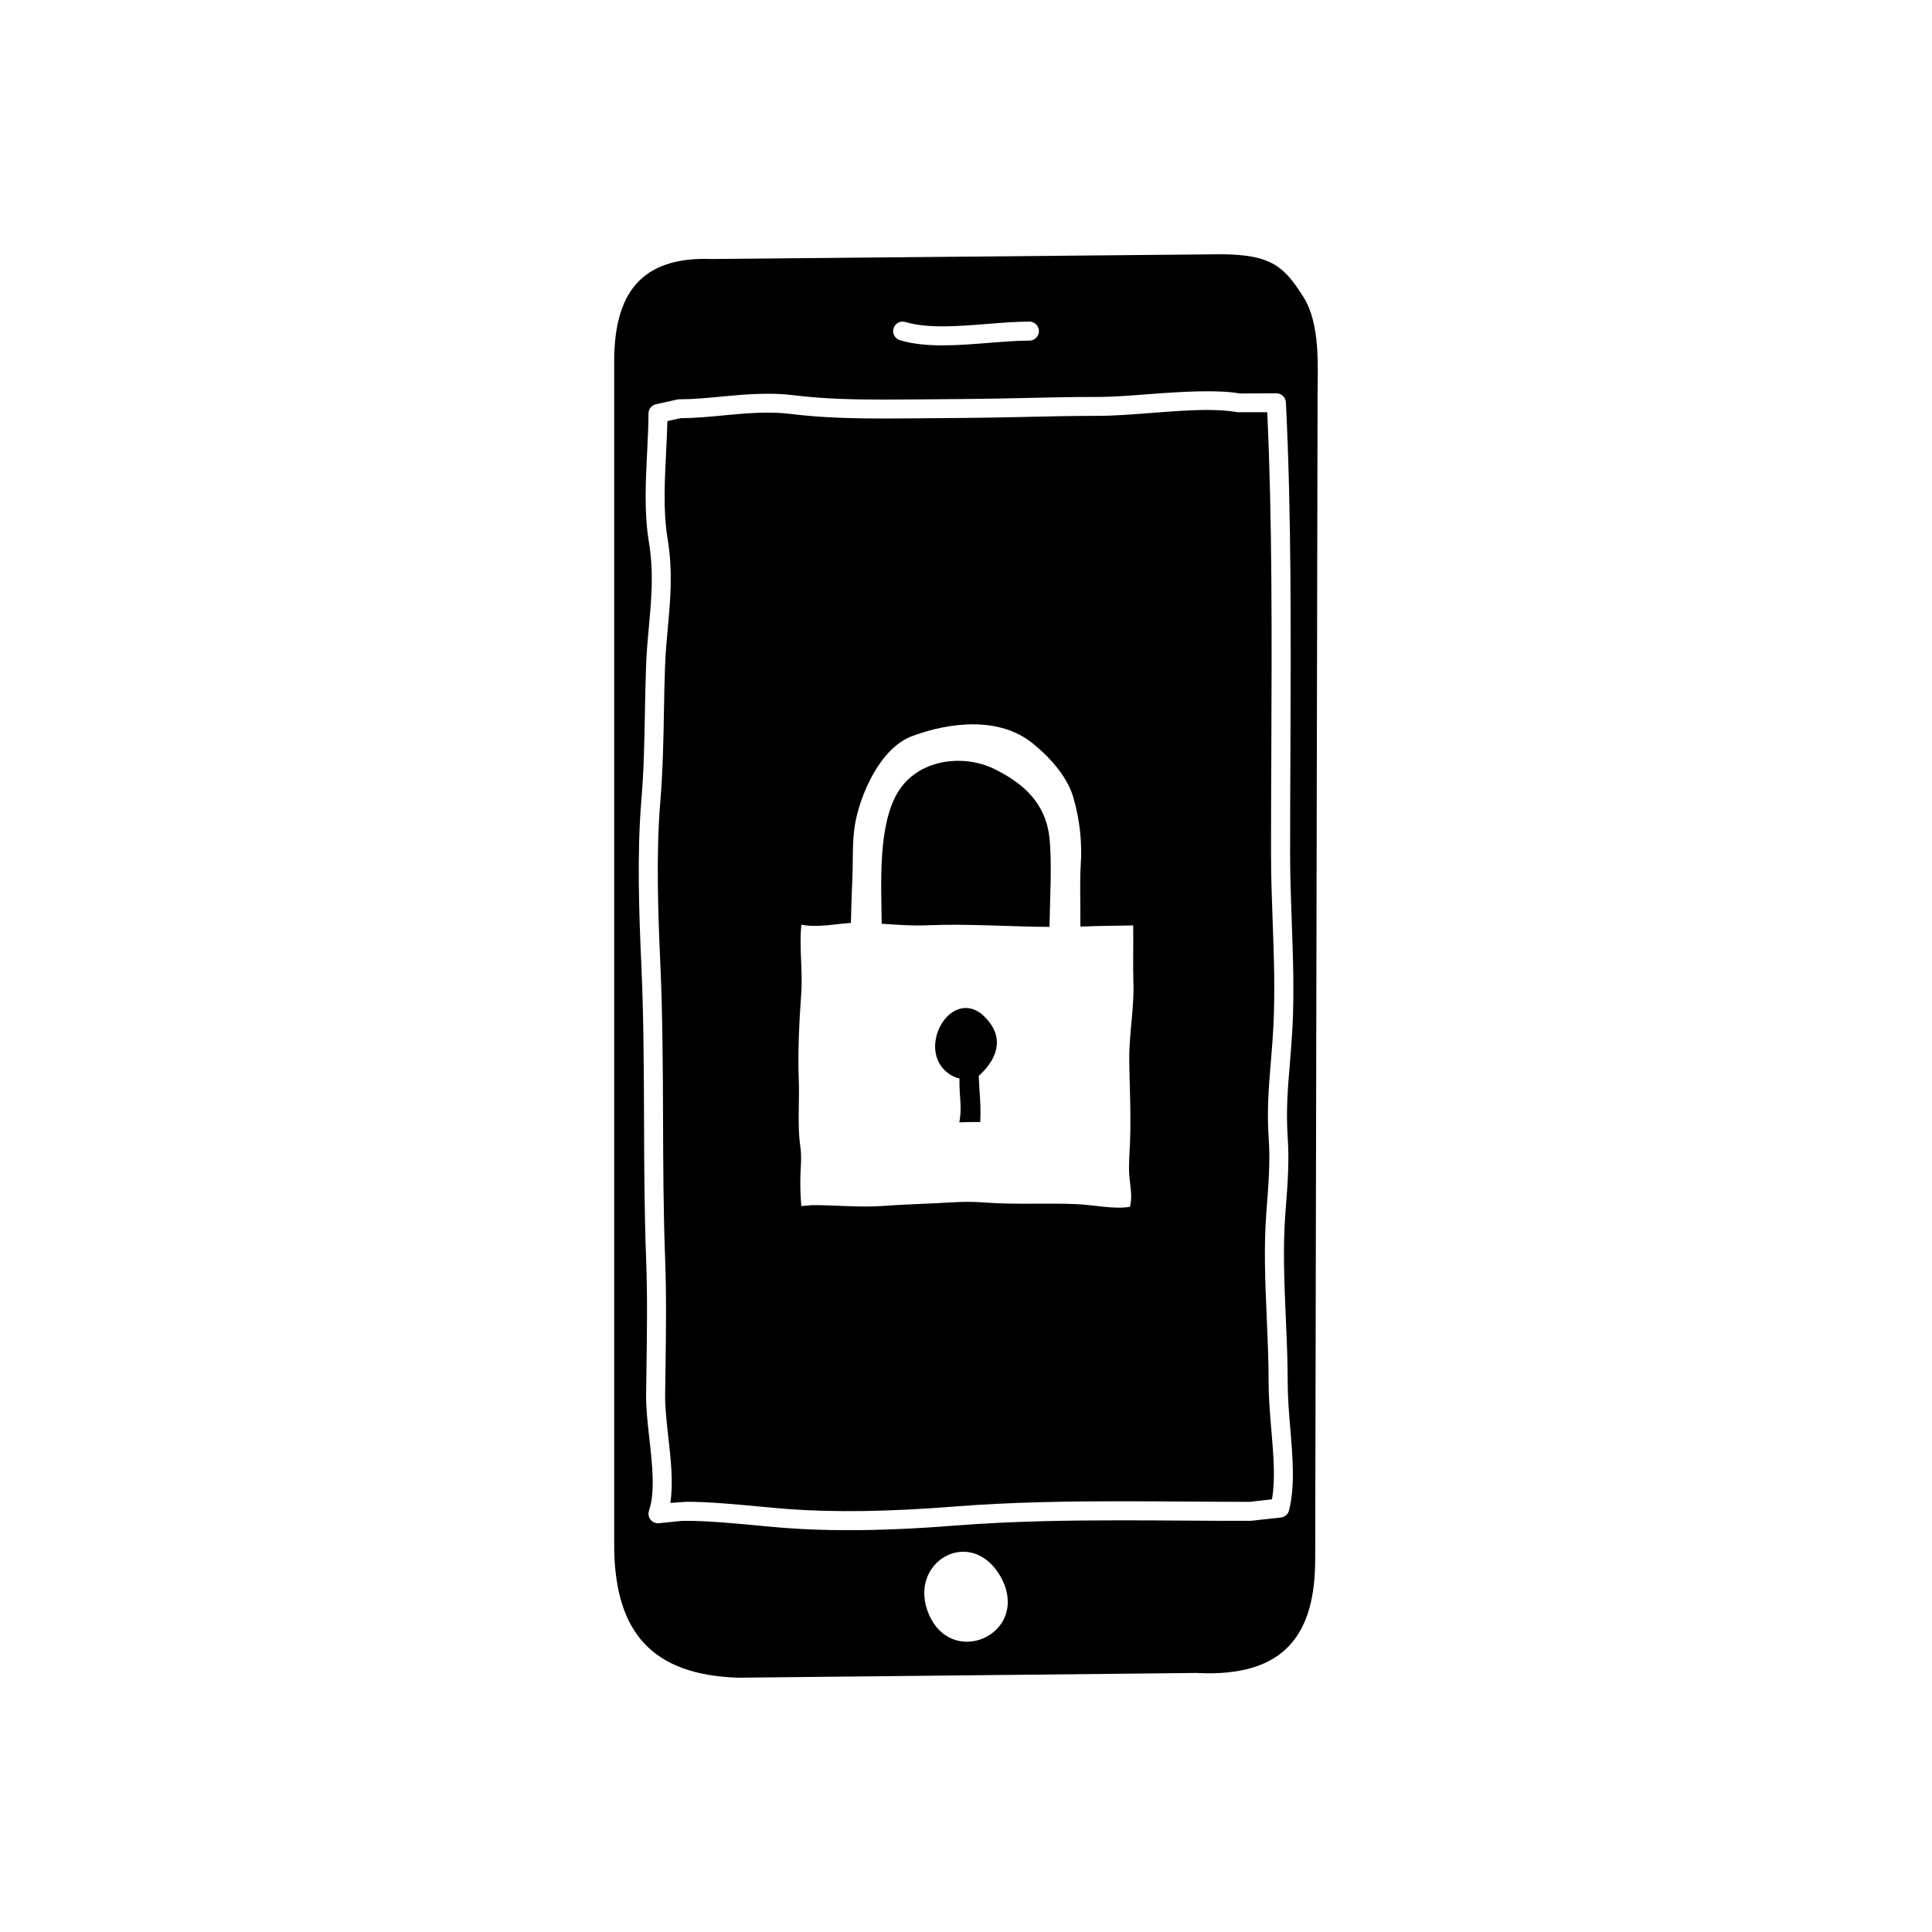
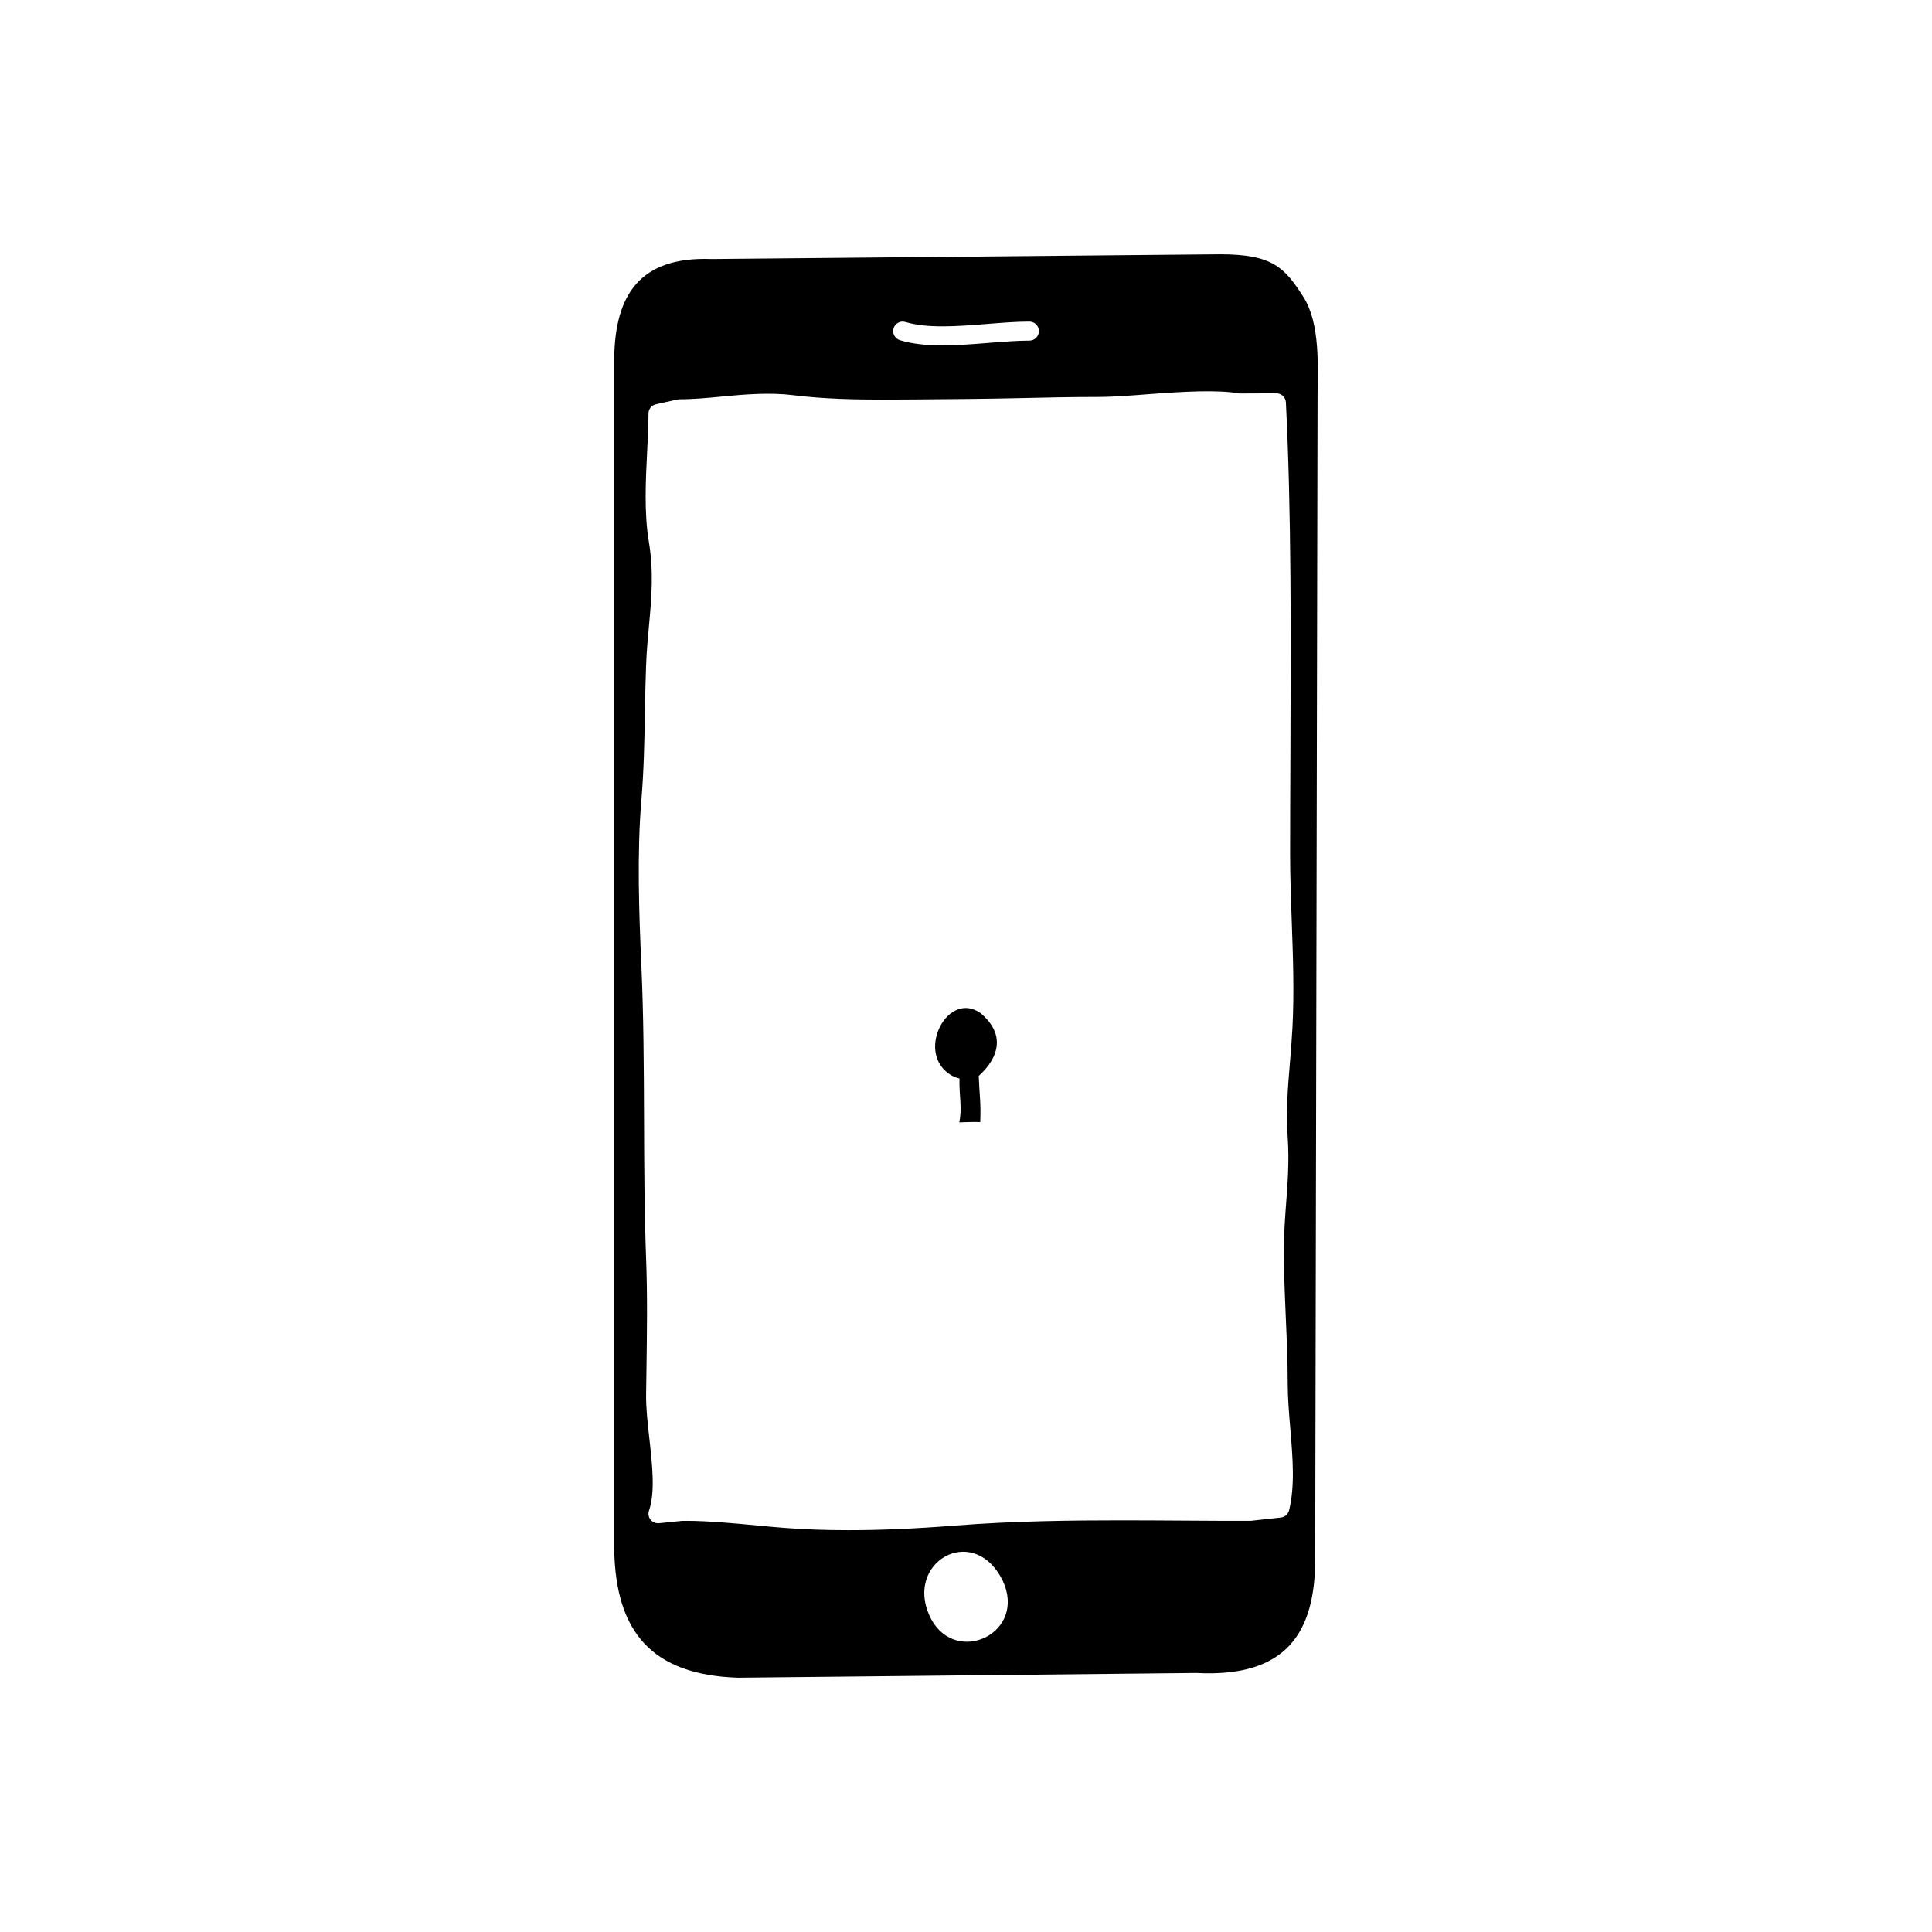
<svg xmlns="http://www.w3.org/2000/svg" fill="#000000" width="800px" height="800px" version="1.1" viewBox="144 144 512 512">
  <g>
    <path d="m489.42 222.7c-4.977-7.812-8.207-11.316-22.062-11.316l-134.77 1.258c-19.059-0.711-25.625 9.527-25.82 26.449v315.51c0.395 22 10.047 33.23 32.746 34.008l121.54-1.258c23.93 1.258 31.488-10.746 31.488-30.23l0.629-308.58c0.008-6.988 0.812-18.672-3.754-25.84zm-108.62 8.324c0.402-1.34 1.789-2.09 3.141-1.691 5.906 1.773 13.922 1.133 21.68 0.516 3.949-0.316 7.684-0.621 11.184-0.621 1.391 0 2.519 1.133 2.519 2.519 0 1.395-1.129 2.519-2.519 2.519-3.301 0-6.934 0.297-10.781 0.598-4.09 0.328-8.258 0.66-12.242 0.66-4.027 0-7.871-0.332-11.285-1.367-1.336-0.398-2.09-1.805-1.695-3.133zm9.43 340.95c-6.109-13.906 11.027-23.941 18.918-10.184 0.457 0.805 0.828 1.594 1.113 2.371 4.953 13.547-14.035 21.461-20.031 7.812zm95.031-126.45c0.441 6.242-0.047 12.582-0.523 18.707l-0.105 1.438c-0.691 9.012-0.277 18.414 0.117 27.508 0.246 5.629 0.504 11.453 0.504 17.211 0 4.027 0.352 8.227 0.695 12.289 0.645 7.773 1.258 15.113-0.332 21.578-0.25 1.023-1.117 1.785-2.172 1.898l-7.992 0.883c-5.965 0.016-11.633-0.02-17.32-0.059-5.688-0.035-11.375-0.074-17.062-0.074-13.027 0-28.449 0.168-44.074 1.395-10.352 0.816-19.562 1.215-28.156 1.215-5.898 0-11.508-0.195-16.656-0.586-2.281-0.168-4.832-0.406-7.512-0.66-6.109-0.578-13.039-1.23-18.758-1.23l-1.203 0.012-6.09 0.621c-0.852 0.074-1.699-0.277-2.227-0.945-0.535-0.68-0.684-1.57-0.406-2.387 1.684-4.867 0.875-12.09 0.102-19.074-0.465-4.152-0.906-8.07-0.867-11.621l0.098-6.836c0.133-9.516 0.281-19.352-0.09-29.07-0.469-12.43-0.52-25.086-0.555-37.328-0.051-13.352-0.102-27.164-0.707-40.566-0.621-13.758-1.184-29.633 0.004-43.832 0.66-7.82 0.797-15.602 0.938-23.129 0.074-4.141 0.145-8.293 0.309-12.496 0.137-3.703 0.453-7.18 0.766-10.578 0.672-7.332 1.301-14.258-0.059-22.418-1.25-7.547-0.805-16.242-0.418-23.906 0.18-3.508 0.348-6.867 0.348-9.898 0-1.18 0.82-2.207 1.98-2.457l5.668-1.258c0.176-0.039 0.352-0.059 0.535-0.059 3.949-0.012 7.801-0.387 11.516-0.75 6.039-0.59 12.664-1.082 18.539-0.348 8.289 1.039 16.859 1.18 24.148 1.18 2.59 0 5.18-0.02 7.773-0.039 9.488-0.07 18.883-0.137 28.238-0.352 6.836-0.156 13.68-0.312 20.586-0.312 4.109 0 8.836-0.363 13.844-0.754 8.816-0.68 18.164-1.199 23.805-0.168l9.766-0.039c1.34 0 2.449 1.047 2.519 2.394 1.465 29 1.328 61.559 1.199 93.039-0.039 8.934-0.082 17.789-0.082 26.469 0 6.031 0.215 12.043 0.434 18.027 0.332 9.195 0.676 18.707 0.195 28.074-0.172 3.281-0.43 6.398-0.68 9.445-0.559 6.606-1.066 12.863-0.578 19.848z" />
    <path d="m403.98 412.58c-8.566-6.316-17.168 9.648-8.664 15.871 0.996 0.734 1.988 1.148 2.957 1.355-0.102 4.992 0.762 7.637-0.055 11.633 0 0 4.637-0.176 5.559-0.07 0.207-5.406-0.195-6.797-0.402-12.211-0.246-0.016 10.52-8.066 0.605-16.578z" />
-     <path d="m407.53 347.8c-8.219-4.055-20.477-2.715-25.766 6.449-5.098 8.844-4.227 23.805-4.106 34.551 3.941 0.258 7.918 0.578 11.703 0.418 11.113-0.465 21.781 0.348 32.758 0.422 0.125-7.445 0.715-17.02-0.02-23.715-1.035-9.383-7.285-14.531-14.57-18.125z" />
-     <path d="m480.2 510.38c0-5.648-0.25-11.418-0.492-16.992-0.402-9.238-0.828-18.793-0.109-28.109l0.109-1.441c0.457-5.945 0.938-12.086 0.52-17.957-0.523-7.371 0.004-13.816 0.57-20.645 0.25-3.004 0.504-6.062 0.664-9.289 0.473-9.148 0.137-18.551-0.191-27.633-0.215-6.047-0.438-12.117-0.438-18.207 0-8.688 0.039-17.543 0.082-26.492 0.125-30.551 0.258-62.109-1.082-90.375h-7.812c-2.5-0.418-5.004-0.598-8.105-0.598-4.586 0-9.805 0.402-14.852 0.797-5.106 0.395-9.93 0.766-14.234 0.766-6.867 0-13.668 0.156-20.465 0.312-9.375 0.215-18.801 0.289-28.324 0.352-2.606 0.02-5.211 0.039-7.809 0.039-7.453 0-16.219-0.145-24.766-1.219-5.41-0.676-11.375-0.23-17.426 0.363-3.75 0.367-7.629 0.746-11.719 0.777l-3.457 0.766c-0.051 2.555-0.191 5.297-0.332 8.125-0.379 7.418-0.805 15.816 0.352 22.824 1.465 8.801 0.805 16.043 0.105 23.703-0.301 3.309-0.613 6.695-0.746 10.309-0.152 4.16-0.23 8.289-0.301 12.398-0.137 7.613-0.289 15.477-0.953 23.457-1.16 13.906-0.598 29.578 0.012 43.188 0.609 13.512 0.66 27.371 0.711 40.773 0.039 12.203 0.09 24.816 0.551 37.152 0.371 9.855 0.23 19.758 0.098 29.332l-0.098 6.828c-0.035 3.246 0.383 7.012 0.832 11.004 0.68 6.066 1.371 12.297 0.555 17.598l4.277-0.301c5.961 0 13.004 0.664 19.227 1.25 2.641 0.246 5.16 0.488 7.422 0.66 12.375 0.926 26.84 0.73 44.027-0.629 15.805-1.25 31.352-1.414 44.477-1.414 5.699 0 11.402 0.039 17.098 0.074 5.68 0.035 11.352 0.074 17.008 0.074l5.898-0.66c0.934-5.332 0.402-11.629-0.152-18.254-0.359-4.168-0.73-8.477-0.73-12.707zm-36.715-64.094c-0.102 3.012-0.418 6.062-0.215 9.117 0.188 2.75 0.918 5.644 0.18 8.422-4.309 0.691-9.543-0.508-14.047-0.711-8.188-0.371-16.32 0.191-24.477-0.438-4.973-0.371-7.906-0.059-12.93 0.191-3.918 0.191-9.699 0.387-13.598 0.695-6.363 0.492-12.605-0.195-18.969-0.195l-3.082 0.25c-0.746-9.453 0.414-11.23-0.273-15.93-0.785-5.414-0.172-11.77-0.387-17.375-0.289-7.535 0.117-15.637 0.656-23.164 0.43-5.926-0.609-12.297 0.035-18.094 4.188 0.816 9.098-0.211 13.113-0.469 0.082-3.984 0.266-8.797 0.398-11.965 0.203-4.836-0.074-9.27 0.66-13.934 1.211-7.57 6.488-20.379 15.18-23.613 9.895-3.68 23.027-5.281 31.953 1.926 4.262 3.438 9.094 8.613 10.734 14.238 1.785 6.102 2.402 12.305 1.984 18.137-0.273 3.824-0.039 11.035-0.09 16.168 0.273-0.012 0.535 0 0.812-0.012 4.352-0.191 8.781-0.188 13.18-0.281 0.09 4.992-0.086 11.098 0.055 14.883 0.262 6.961-1.164 13.855-1.098 20.824 0.059 6.277 0.484 13.488 0.223 21.328z" />
  </g>
</svg>